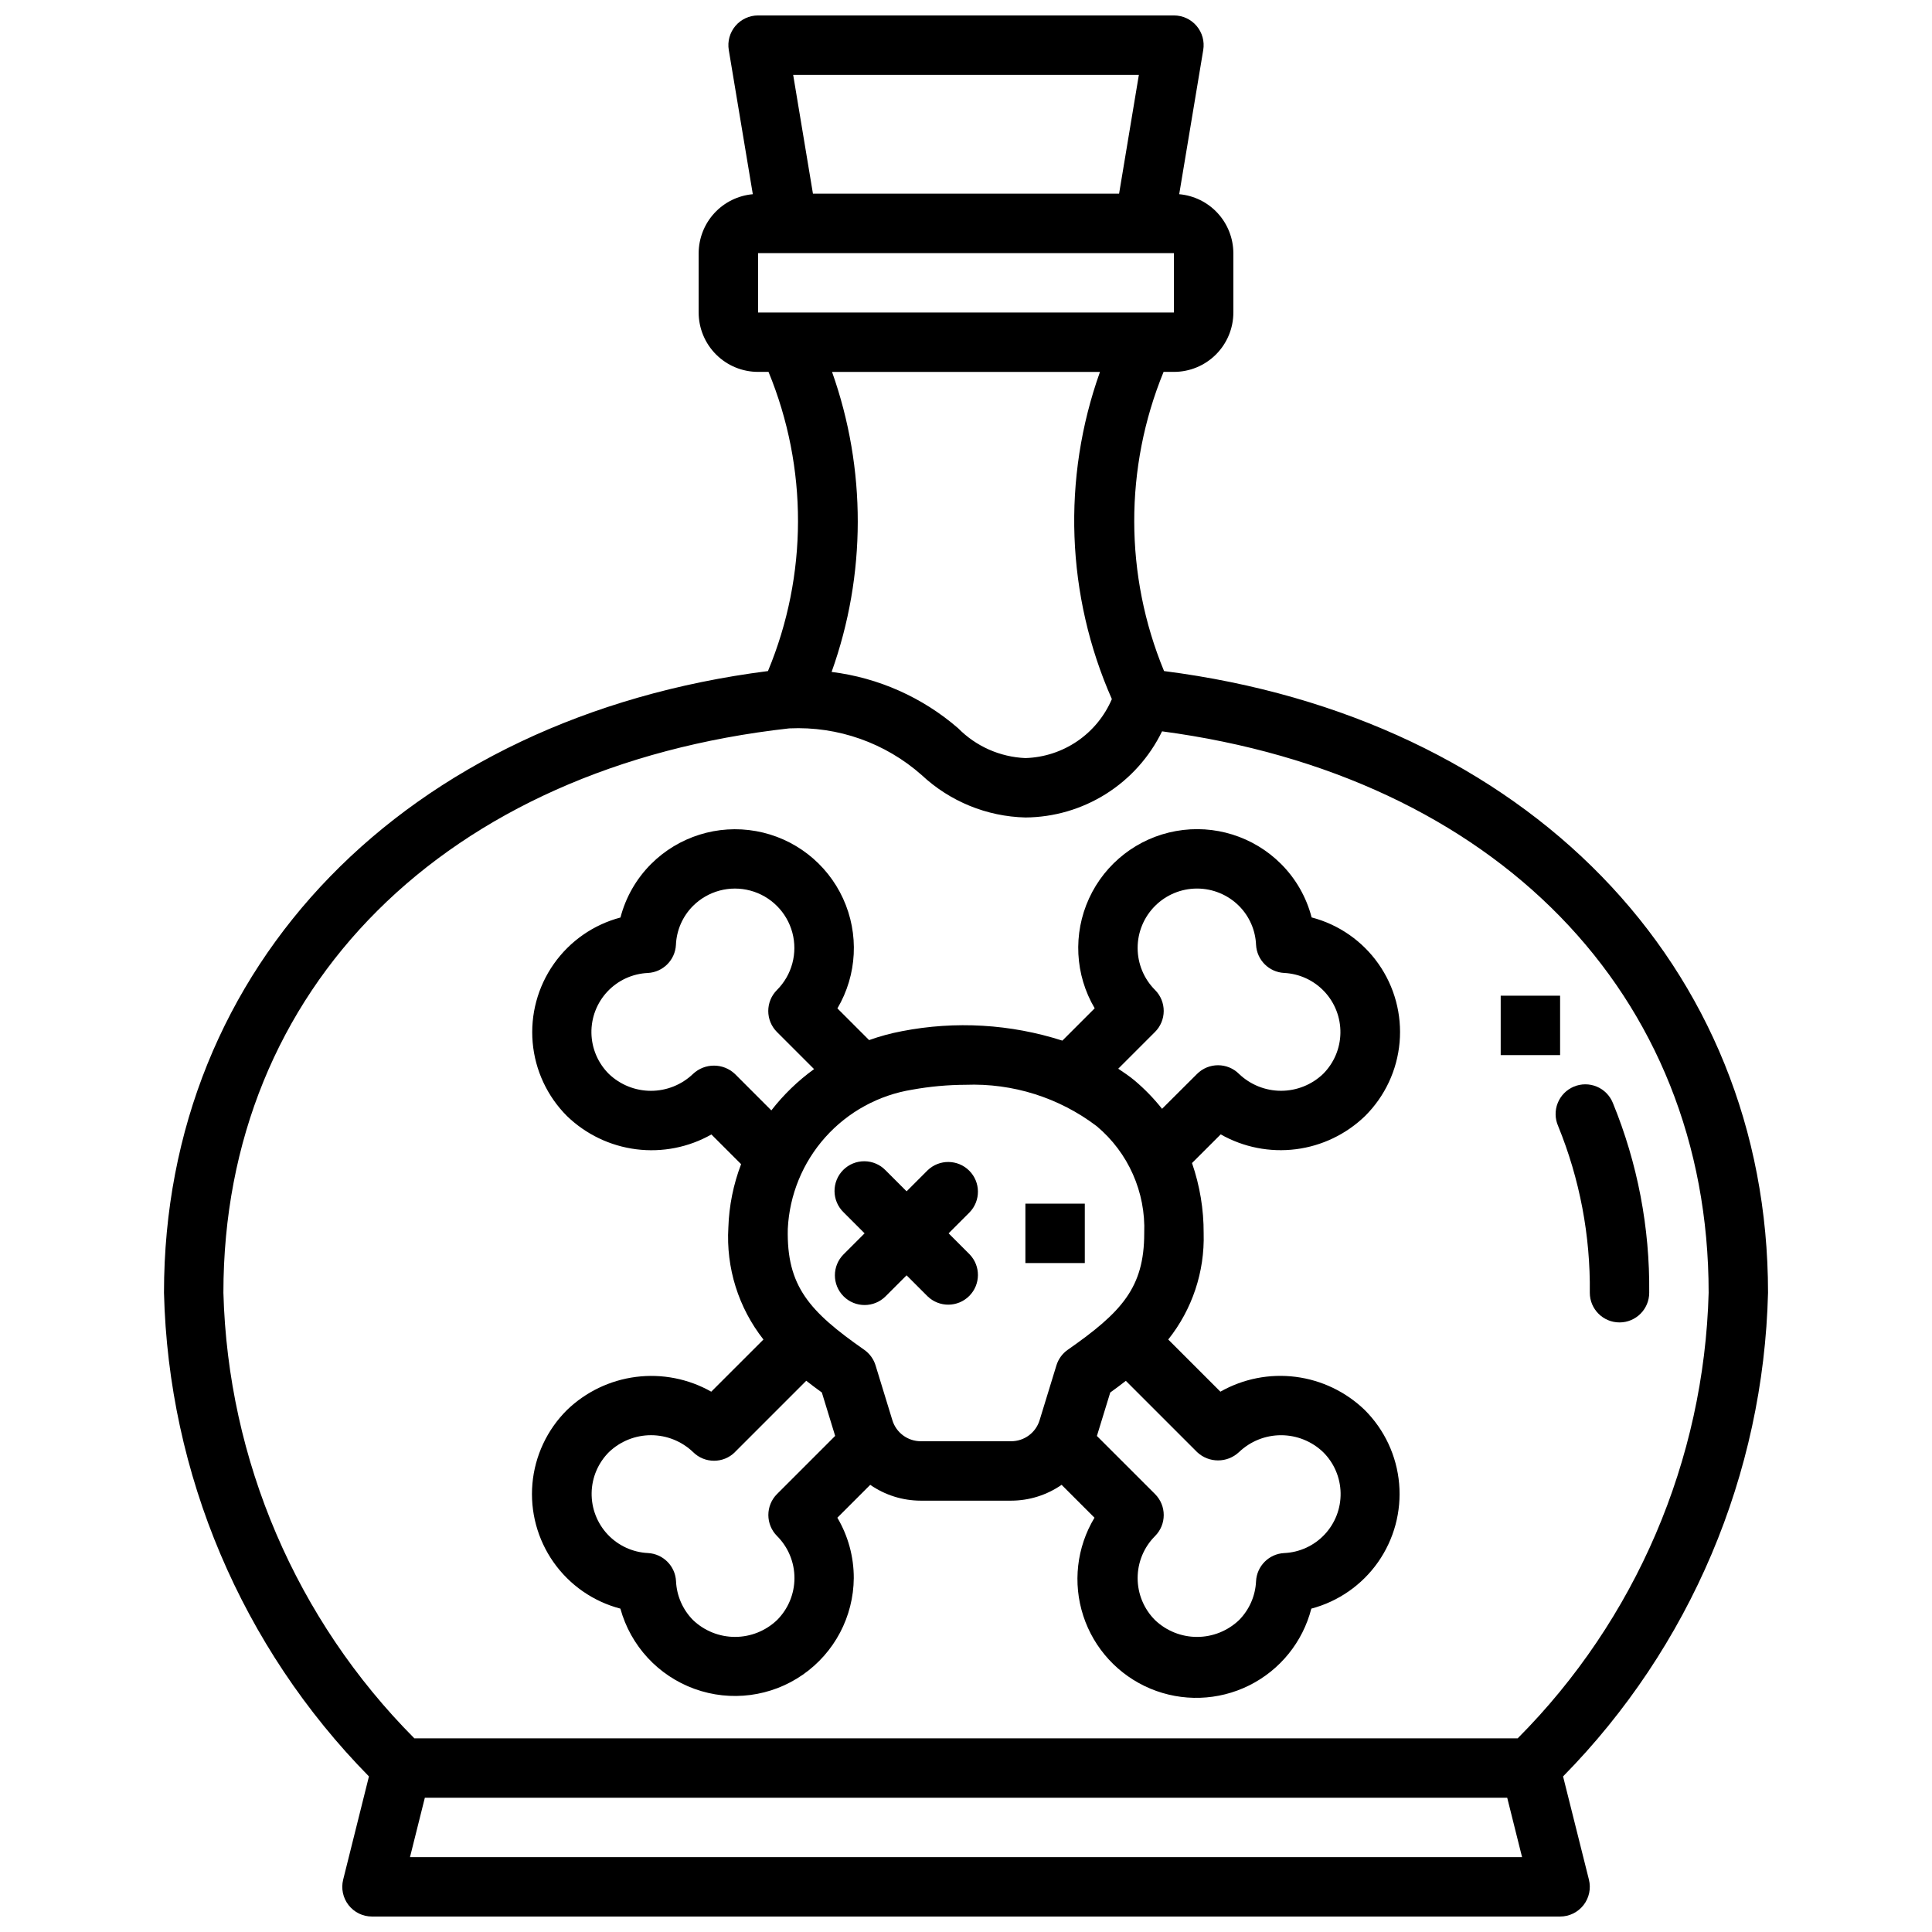
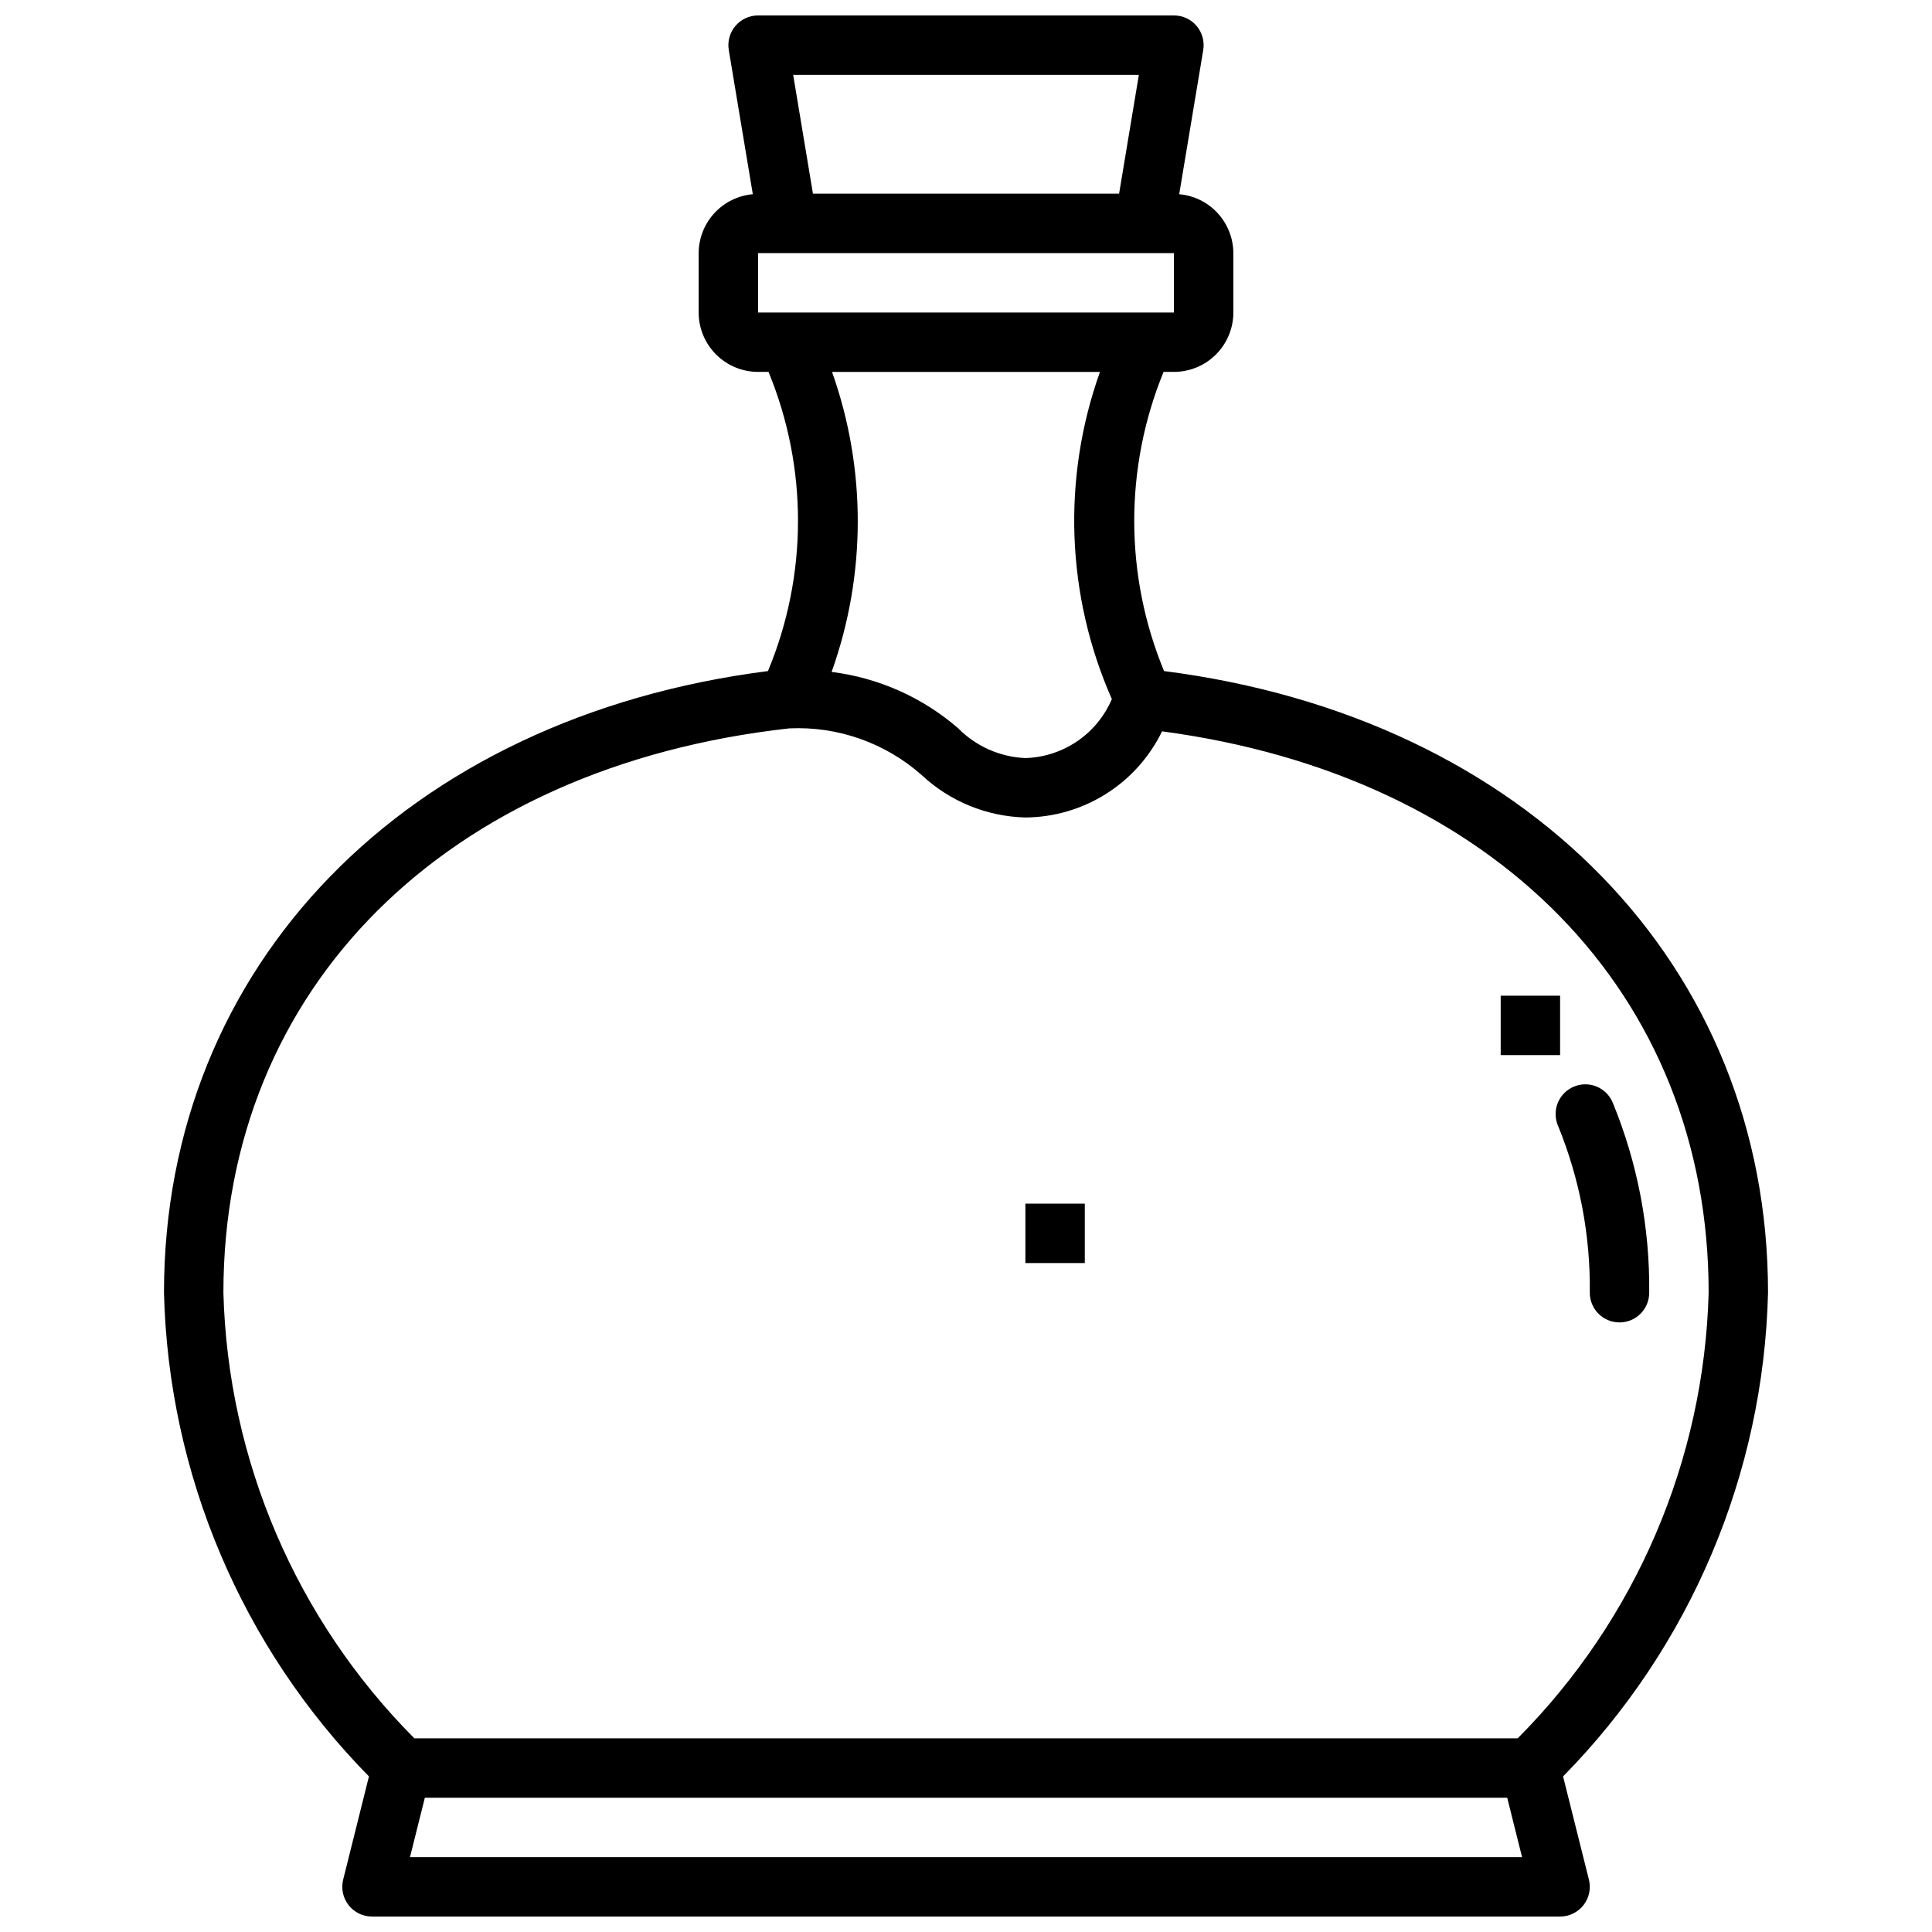
<svg xmlns="http://www.w3.org/2000/svg" width="800px" height="800px" version="1.1" viewBox="144 144 512 512">
  <defs>
    <clipPath id="a">
      <path d="m187 148.09h426v503.81h-426z" />
    </clipPath>
  </defs>
  <g clip-path="url(#a)">
    <path d="m558.23 614.77c33.719-34.281 53.137-80.105 54.316-128.18 0-86.758-64.125-152.5-160.06-164.75-10.492-25.379-10.539-53.875-0.125-79.285h2.746c4.176 0 8.18-1.66 11.133-4.613 2.953-2.953 4.613-6.957 4.613-11.133v-15.742c-0.02-3.922-1.504-7.691-4.156-10.578-2.656-2.887-6.289-4.676-10.195-5.023l6.367-38.203c0.383-2.285-0.258-4.617-1.754-6.387-1.496-1.766-3.691-2.785-6.008-2.785h-110.21c-2.316 0-4.512 1.02-6.008 2.785-1.492 1.77-2.137 4.102-1.754 6.387l6.367 38.203c-3.902 0.348-7.539 2.137-10.195 5.023-2.652 2.887-4.133 6.656-4.156 10.578v15.742c0 4.176 1.66 8.18 4.613 11.133 2.953 2.953 6.957 4.613 11.133 4.613h2.769c10.469 25.402 10.414 53.922-0.148 79.285-95.938 12.242-160.06 77.988-160.06 164.75 1.18 48.074 20.598 93.898 54.316 128.18l-6.832 27.355c-0.586 2.348-0.059 4.836 1.43 6.746 1.488 1.91 3.769 3.027 6.191 3.031h314.88c2.426 0 4.711-1.117 6.203-3.027 1.492-1.906 2.019-4.398 1.434-6.75zm-112.42-450.93-5.242 31.488h-81.129l-5.242-31.488zm-100.91 47.234h110.21v15.742h-110.21zm90.605 31.488c-10.09 28.238-8.965 59.27 3.148 86.703-1.926 4.519-5.109 8.395-9.168 11.164-4.059 2.769-8.824 4.32-13.738 4.469-6.738-0.281-13.117-3.113-17.844-7.918-9.453-8.18-21.117-13.371-33.52-14.91 9.203-25.695 9.246-53.785 0.117-79.508zm-82.316 94.465c12.859-0.598 25.441 3.848 35.078 12.383 7.473 6.984 17.254 10.984 27.48 11.23 7.562-0.051 14.961-2.219 21.359-6.25 6.398-4.035 11.543-9.777 14.852-16.578 88.168 11.738 144.85 69.574 144.85 148.78-1.191 44.375-19.293 86.617-50.602 118.08h-292.4c-31.312-31.465-49.414-73.707-50.602-118.08 0-80.75 58.859-139.41 149.98-149.57zm-100.54 299.14 3.938-15.742 286.84-0.004 3.938 15.742z" />
  </g>
-   <path d="m294.24 517.68c-5.258 5.227-8.496 12.141-9.145 19.523-0.645 7.379 1.34 14.754 5.606 20.812 4.266 6.059 10.539 10.414 17.707 12.289 2.707 9.859 10.031 17.785 19.645 21.266 9.609 3.481 20.312 2.082 28.703-3.758 8.391-5.836 13.426-15.387 13.504-25.605 0.012-5.629-1.492-11.152-4.352-15.996l8.715-8.715h-0.004c3.93 2.727 8.602 4.191 13.383 4.195h23.949c4.781-0.004 9.453-1.469 13.383-4.195l8.715 8.715c-4.723 7.832-5.801 17.332-2.961 26.027 2.84 8.695 9.32 15.723 17.754 19.262 8.434 3.535 17.992 3.231 26.184-0.84 8.191-4.066 14.207-11.496 16.488-20.355 7.156-1.895 13.414-6.254 17.672-12.309 4.254-6.059 6.238-13.422 5.598-20.797s-3.863-14.285-9.102-19.52c-4.996-4.832-11.426-7.922-18.32-8.801-6.898-0.879-13.895 0.5-19.945 3.93l-13.824-13.824c6.356-7.977 9.68-17.945 9.387-28.141 0.027-6.34-1.016-12.637-3.086-18.625l7.606-7.598h-0.004c6.051 3.43 13.047 4.812 19.945 3.934s13.324-3.969 18.32-8.805c5.258-5.227 8.496-12.141 9.145-19.523 0.648-7.379-1.34-14.754-5.606-20.812-4.266-6.059-10.539-10.414-17.707-12.289-1.387-5.363-4.184-10.254-8.102-14.172-7.289-7.285-17.68-10.547-27.824-8.723-10.145 1.82-18.758 8.488-23.055 17.855-4.301 9.371-3.742 20.246 1.492 29.125l-8.566 8.566c-13.734-4.402-28.355-5.262-42.508-2.504-2.961 0.559-5.871 1.348-8.707 2.363l-8.398-8.398v-0.004c5.234-8.879 5.789-19.754 1.492-29.121-4.301-9.371-12.91-16.039-23.055-17.859-10.145-1.824-20.539 1.438-27.828 8.723-3.914 3.918-6.711 8.809-8.102 14.172-7.156 1.895-13.414 6.254-17.668 12.309-4.258 6.059-6.242 13.422-5.602 20.797s3.863 14.285 9.102 19.52c5 4.832 11.426 7.914 18.324 8.793 6.894 0.879 13.891-0.496 19.941-3.922l7.871 7.871c-2.047 5.359-3.188 11.02-3.375 16.754-0.641 10.707 2.664 21.281 9.297 29.715l-13.832 13.824c-6.047-3.422-13.043-4.797-19.934-3.918-6.894 0.879-13.32 3.961-18.316 8.789zm178.12 11.133c3-2.863 6.984-4.465 11.133-4.465 4.148 0 8.137 1.602 11.137 4.465 2.902 2.867 4.57 6.758 4.644 10.84 0.078 4.082-1.445 8.031-4.238 11.004-2.797 2.977-6.641 4.742-10.719 4.922-4.023 0.211-7.238 3.43-7.449 7.453-0.172 3.879-1.781 7.555-4.508 10.312-3 2.859-6.988 4.457-11.133 4.457-4.144 0-8.129-1.598-11.129-4.457-2.957-2.953-4.613-6.957-4.613-11.133 0-4.18 1.656-8.184 4.613-11.137 3.07-3.074 3.07-8.059 0-11.129l-15.406-15.398 3.535-11.516c1.41-1.008 2.777-2.039 4.133-3.094l18.895 18.895-0.004-0.004c3.125 2.934 7.992 2.926 11.109-0.016zm-22.262-122.46c-2.953-2.953-4.613-6.957-4.613-11.133-0.004-4.176 1.656-8.18 4.609-11.133 2.949-2.953 6.953-4.613 11.129-4.613 4.176 0 8.184 1.656 11.137 4.609 2.738 2.75 4.348 6.43 4.508 10.312 0.215 4.019 3.426 7.234 7.449 7.445 4.066 0.203 7.894 1.977 10.676 4.949s4.297 6.91 4.231 10.984c-0.066 4.07-1.715 7.953-4.594 10.832-3 2.863-6.988 4.465-11.137 4.465-4.148 0-8.133-1.602-11.133-4.465-3.074-3.074-8.059-3.074-11.133 0l-9.273 9.242c-2.16-2.731-4.59-5.234-7.25-7.481-1.371-1.148-2.875-2.156-4.359-3.148l9.715-9.715v0.004c1.488-1.473 2.328-3.477 2.336-5.57 0.008-2.094-0.82-4.106-2.297-5.586zm-64.324 26.418c4.656-0.84 9.375-1.273 14.105-1.289 12.508-0.477 24.789 3.398 34.758 10.965 8.367 7.004 13.02 17.488 12.594 28.395 0 14.391-5.969 20.883-20.254 30.859v-0.004c-1.441 1.008-2.5 2.469-3.016 4.152l-4.457 14.531c-1.012 3.309-4.07 5.566-7.531 5.562h-23.949c-3.457 0.004-6.516-2.25-7.531-5.555l-4.457-14.539c-0.516-1.684-1.578-3.144-3.023-4.152-14.562-10.164-20.594-16.871-20.238-32.055 0.438-8.996 3.953-17.57 9.965-24.285 6.008-6.715 14.141-11.156 23.035-12.586zm-47.004-4.156c-3.121-2.953-8.008-2.953-11.129 0-3 2.863-6.988 4.465-11.137 4.465-4.148 0-8.137-1.602-11.137-4.465-2.894-2.871-4.559-6.758-4.633-10.84-0.074-4.078 1.445-8.023 4.238-11 2.789-2.973 6.633-4.742 10.707-4.926 4.023-0.211 7.238-3.426 7.449-7.445 0.16-3.883 1.77-7.562 4.512-10.312 3.977-3.977 9.773-5.531 15.207-4.074 5.434 1.457 9.676 5.703 11.133 11.137 1.453 5.434-0.102 11.23-4.078 15.207-3.074 3.074-3.074 8.059 0 11.129l9.832 9.832v0.004c-4.277 3.09-8.086 6.773-11.32 10.941zm0 100.2 18.895-18.895c1.355 1.055 2.723 2.094 4.133 3.102l3.527 11.508-15.398 15.398c-3.074 3.074-3.074 8.059 0 11.133 2.953 2.953 4.613 6.957 4.613 11.137 0 4.176-1.66 8.18-4.613 11.133-3 2.863-6.988 4.465-11.137 4.465-4.148 0-8.137-1.602-11.133-4.465-2.727-2.758-4.332-6.43-4.504-10.305-0.207-4.023-3.422-7.242-7.449-7.453-4.066-0.199-7.898-1.973-10.684-4.945-2.781-2.973-4.301-6.914-4.231-10.984 0.066-4.074 1.719-7.961 4.602-10.836 3-2.863 6.988-4.465 11.137-4.465 4.148 0 8.137 1.602 11.137 4.465 3.074 3.074 8.055 3.074 11.129 0z" />
-   <path d="m367.56 487.54c3.074 3.074 8.055 3.074 11.129 0l5.566-5.566 5.566 5.566c3.09 2.984 8 2.941 11.035-0.094 3.035-3.039 3.078-7.949 0.094-11.035l-5.562-5.566 5.566-5.566h-0.004c2.984-3.09 2.941-8-0.094-11.035-3.035-3.035-7.945-3.078-11.035-0.098l-5.566 5.566-5.566-5.566c-1.465-1.516-3.481-2.383-5.594-2.402-2.109-0.016-4.141 0.812-5.633 2.305-1.492 1.496-2.324 3.523-2.305 5.637 0.016 2.109 0.883 4.125 2.402 5.594l5.566 5.566-5.566 5.566c-3.074 3.07-3.074 8.055 0 11.129z" />
  <path d="m415.74 462.98h15.742v15.742h-15.742z" />
  <path d="m556.92 442.41c5.723 14.016 8.574 29.039 8.395 44.176 0 4.348 3.523 7.871 7.871 7.871s7.871-3.523 7.871-7.871c0.184-17.234-3.09-34.336-9.629-50.285-0.785-1.961-2.324-3.523-4.273-4.336-1.945-0.812-4.141-0.809-6.086 0.012-1.945 0.816-3.481 2.383-4.262 4.348-0.777 1.961-0.738 4.152 0.113 6.086z" />
  <path d="m541.7 407.87h15.742v15.742h-15.742z" />
</svg>